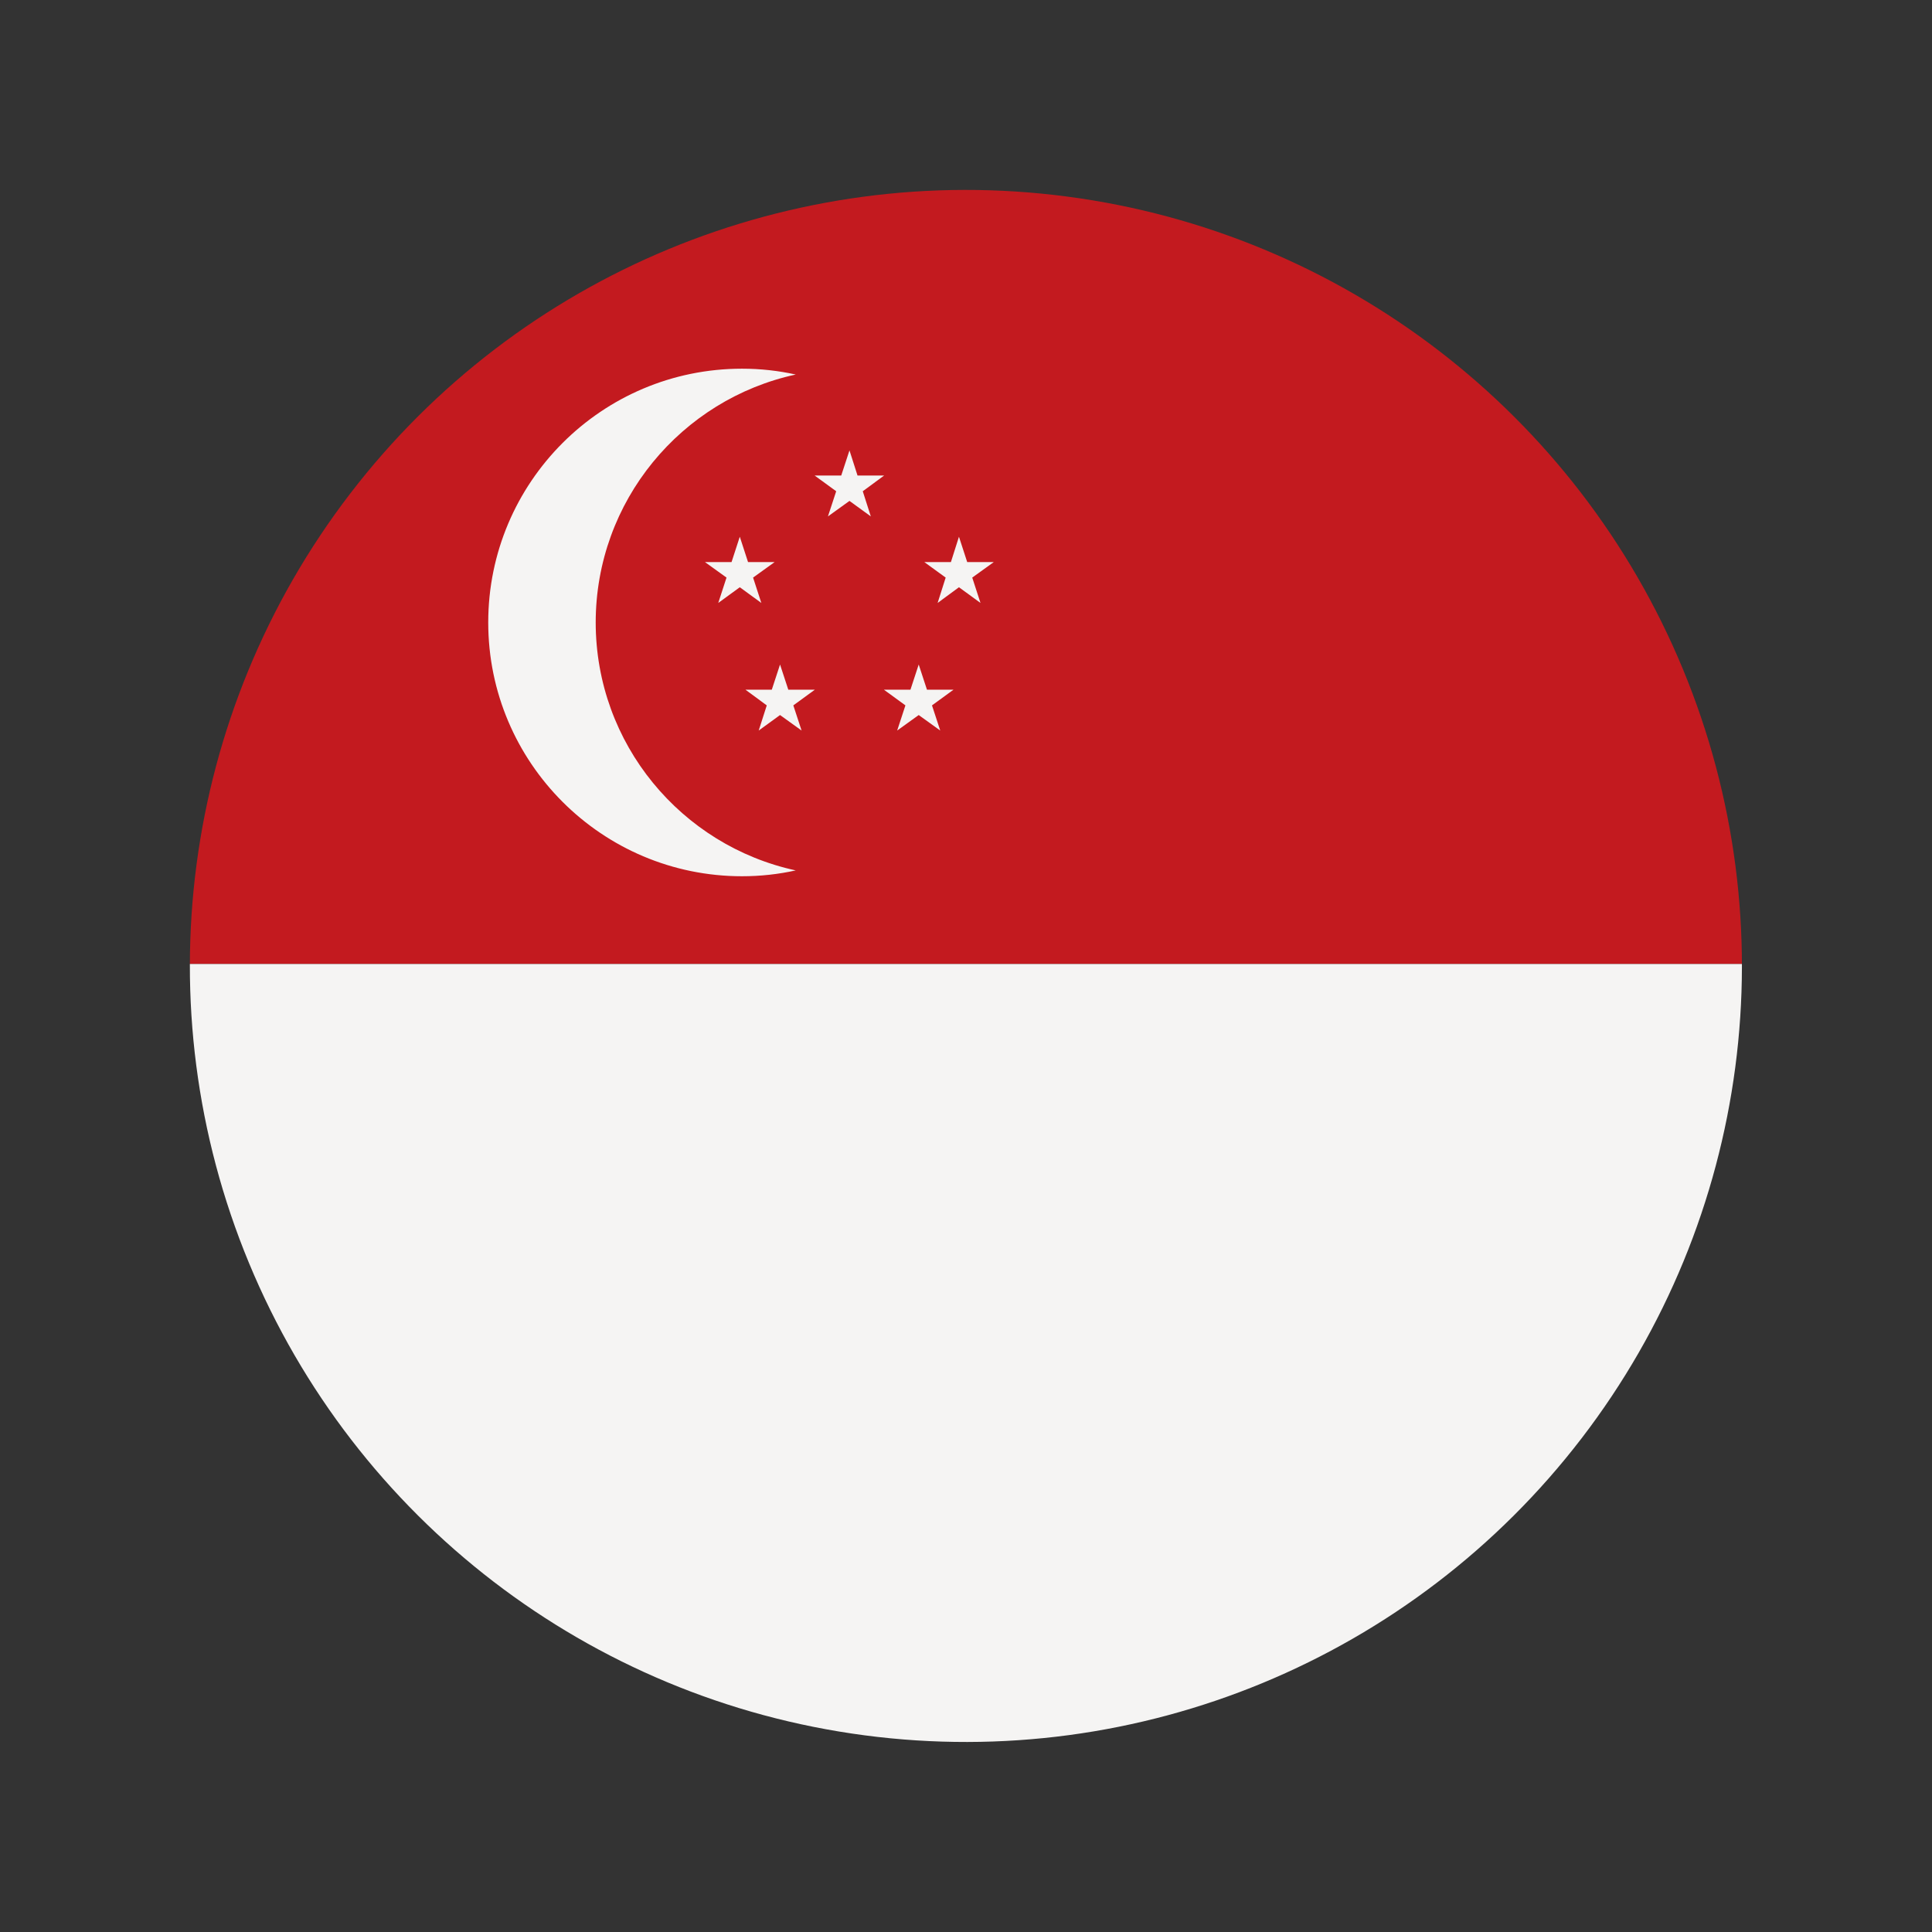
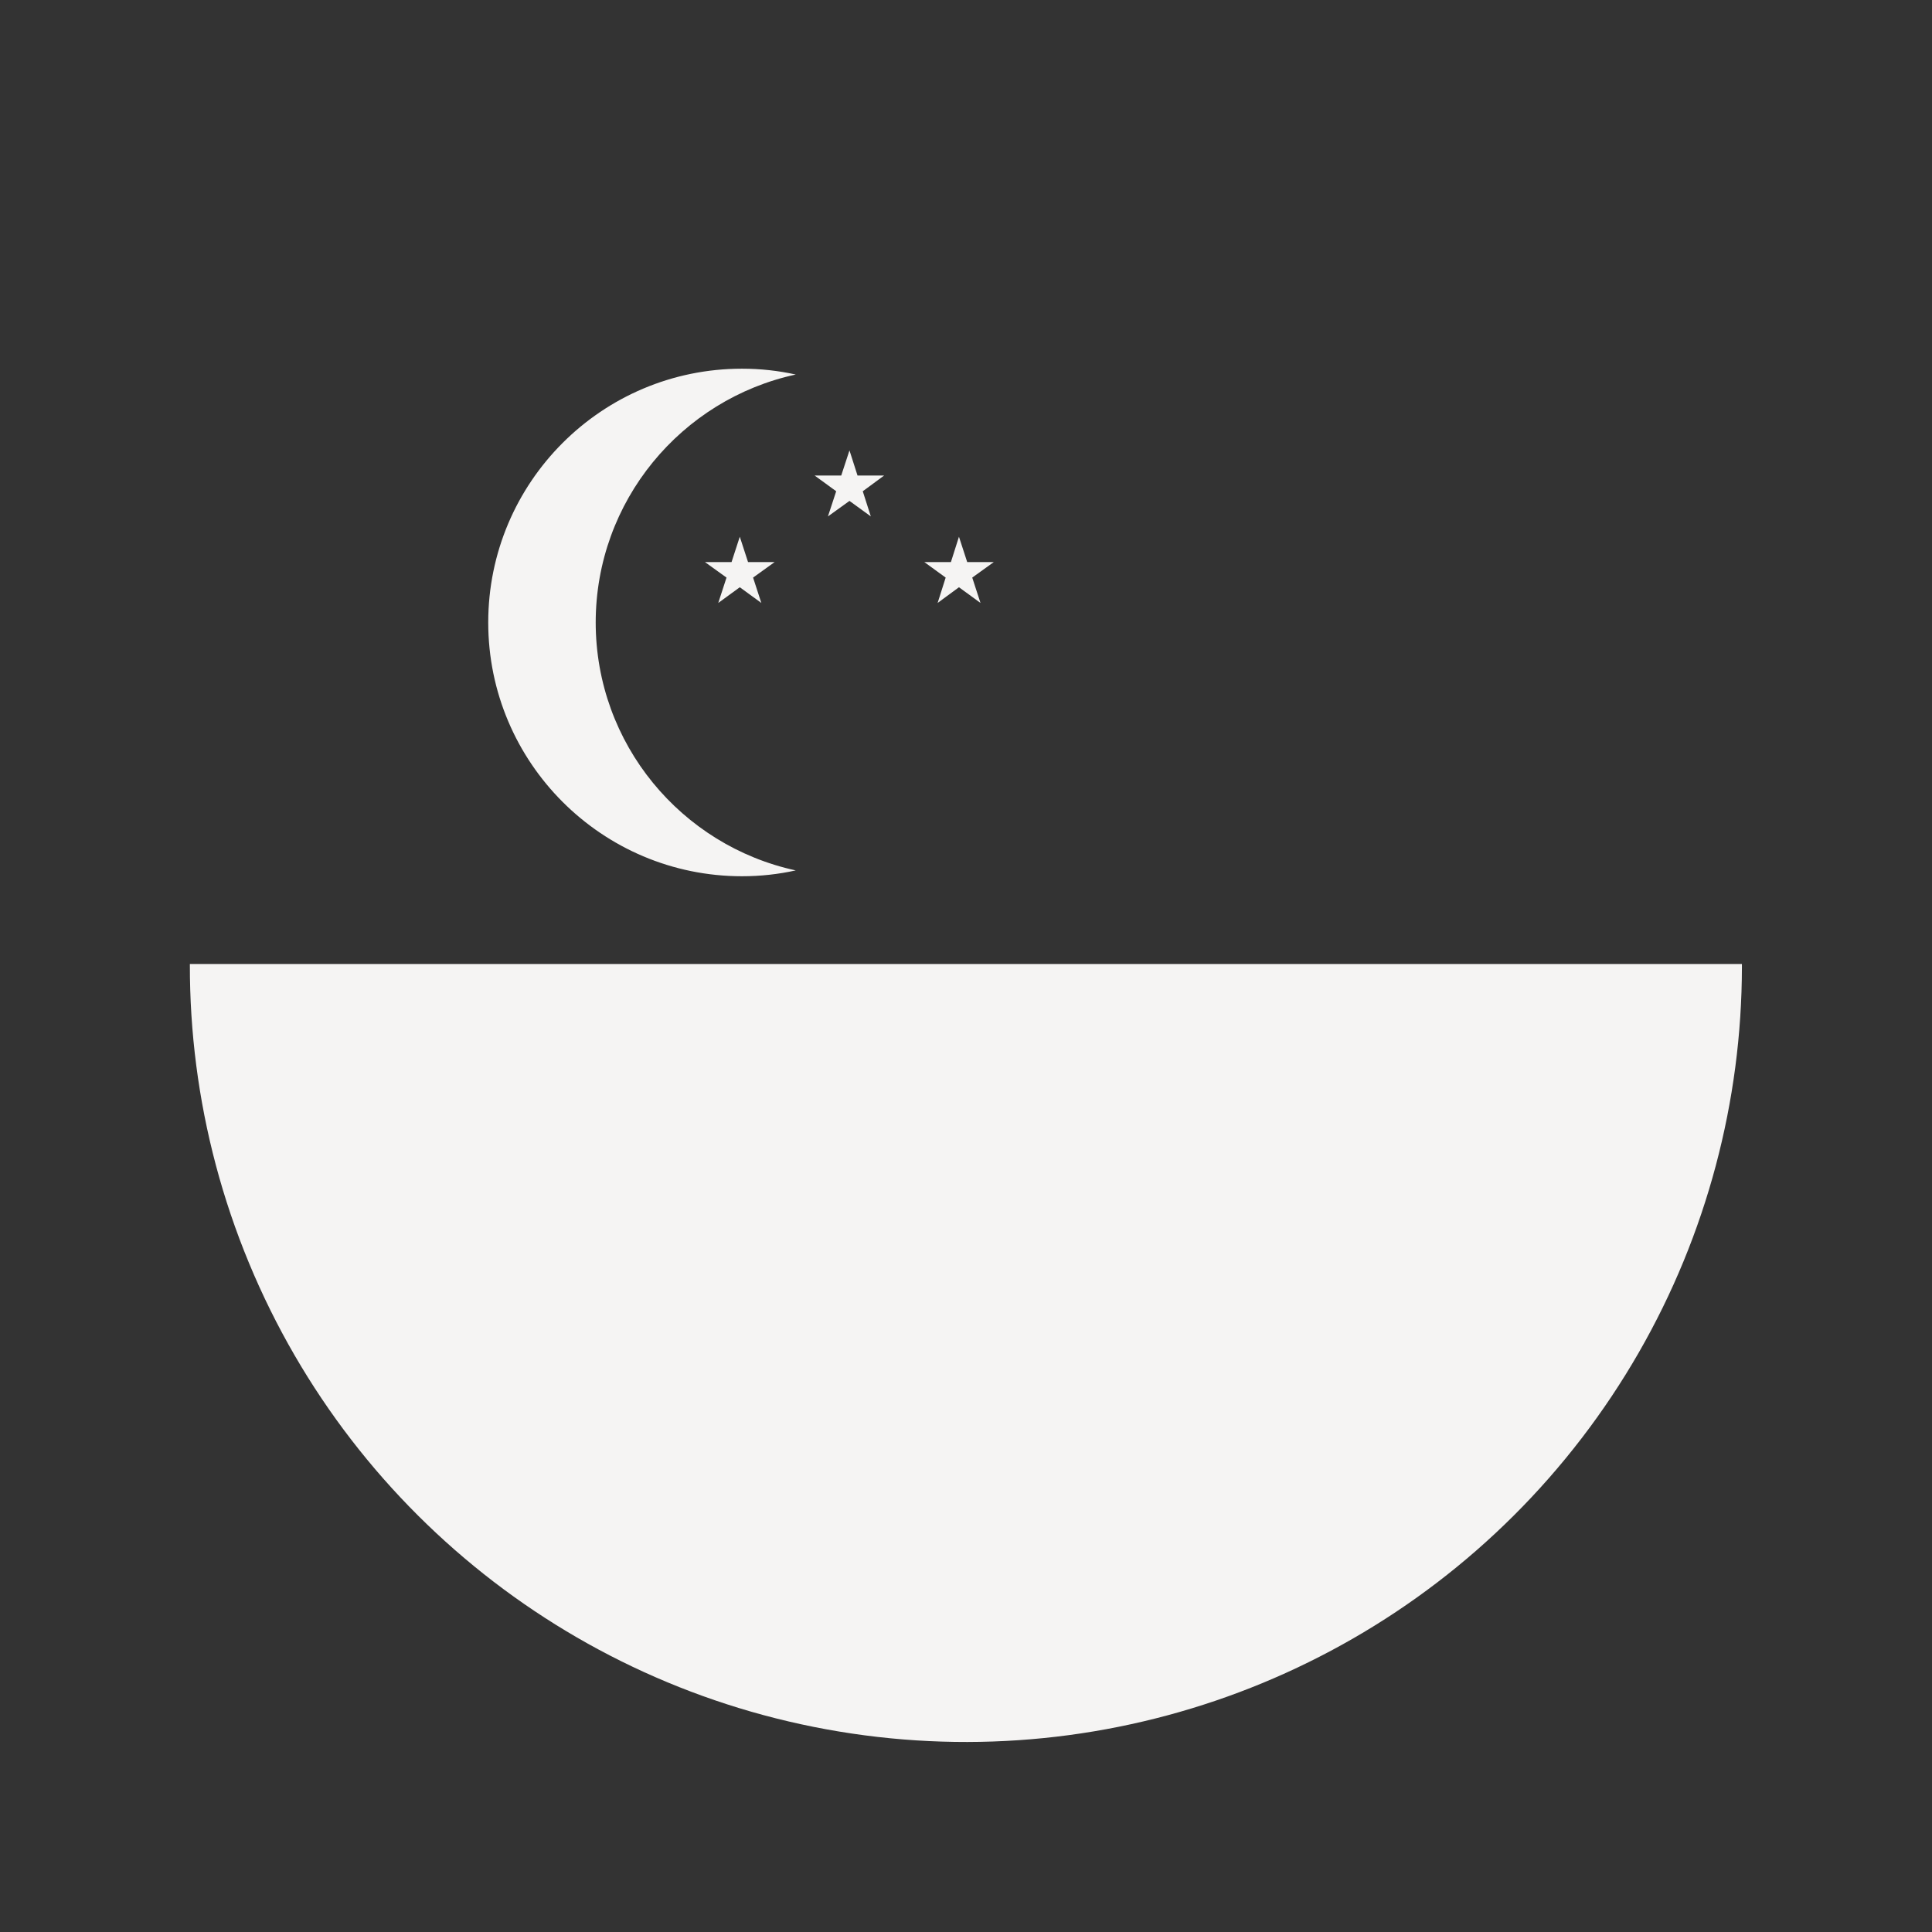
<svg xmlns="http://www.w3.org/2000/svg" id="circle" viewBox="0 0 96 96">
  <rect x="0" y="0" width="96" height="96" fill="#333333" stroke="none" />
  <defs>
    <style>
      .cls-1 {
        clip-path: url(#clippath);
      }

      .cls-2 {
        fill: none;
      }

      .cls-2, .cls-3, .cls-4 {
        stroke-width: 0px;
      }

      .cls-3 {
        fill: #c31a1f;
      }

      .cls-4 {
        fill: #f5f4f3;
      }
    </style>
    <clipPath id="clippath">
      <circle class="cls-2" cx="48" cy="48" r="38.56" transform="translate(-14.72 22.02) rotate(-22.5)" />
    </clipPath>
  </defs>
  <g class="cls-1">
    <g>
-       <rect class="cls-3" x="8.77" y="8.86" width="78.47" height="39.04" />
      <rect class="cls-4" x="8.77" y="47.9" width="78.47" height="39.23" />
    </g>
  </g>
  <g>
    <g>
      <polygon class="cls-4" points="36.76 26.67 37.17 27.93 38.49 27.93 37.42 28.7 37.83 29.96 36.76 29.18 35.69 29.96 36.1 28.7 35.03 27.93 36.35 27.93 36.76 26.67" />
      <polygon class="cls-4" points="47.65 26.67 48.06 27.93 49.38 27.93 48.31 28.7 48.72 29.96 47.65 29.18 46.59 29.96 46.99 28.7 45.93 27.93 47.25 27.93 47.65 26.67" />
    </g>
    <polygon class="cls-4" points="42.21 22.38 42.61 23.63 43.93 23.63 42.87 24.41 43.27 25.66 42.21 24.89 41.14 25.66 41.55 24.41 40.48 23.63 41.8 23.63 42.21 22.38" />
    <g>
-       <polygon class="cls-4" points="38.76 33.02 39.17 34.27 40.49 34.27 39.42 35.05 39.83 36.3 38.76 35.53 37.7 36.3 38.1 35.05 37.04 34.27 38.35 34.27 38.76 33.02" />
-       <polygon class="cls-4" points="45.65 33.02 46.06 34.27 47.38 34.27 46.31 35.05 46.72 36.3 45.65 35.53 44.58 36.3 44.99 35.05 43.92 34.27 45.24 34.27 45.65 33.02" />
-     </g>
-     <path class="cls-4" d="M29.6,30.94c0-6.05,4.26-11.1,9.94-12.33-.86-.19-1.75-.29-2.67-.29-6.97,0-12.61,5.65-12.61,12.61s5.65,12.61,12.61,12.61c.92,0,1.81-.1,2.67-.29-5.68-1.23-9.94-6.28-9.94-12.33Z" />
+       </g>
+     <path class="cls-4" d="M29.6,30.94c0-6.05,4.26-11.1,9.94-12.33-.86-.19-1.75-.29-2.67-.29-6.97,0-12.61,5.65-12.61,12.61s5.65,12.61,12.61,12.61c.92,0,1.81-.1,2.67-.29-5.68-1.23-9.94-6.28-9.94-12.33" />
  </g>
</svg>